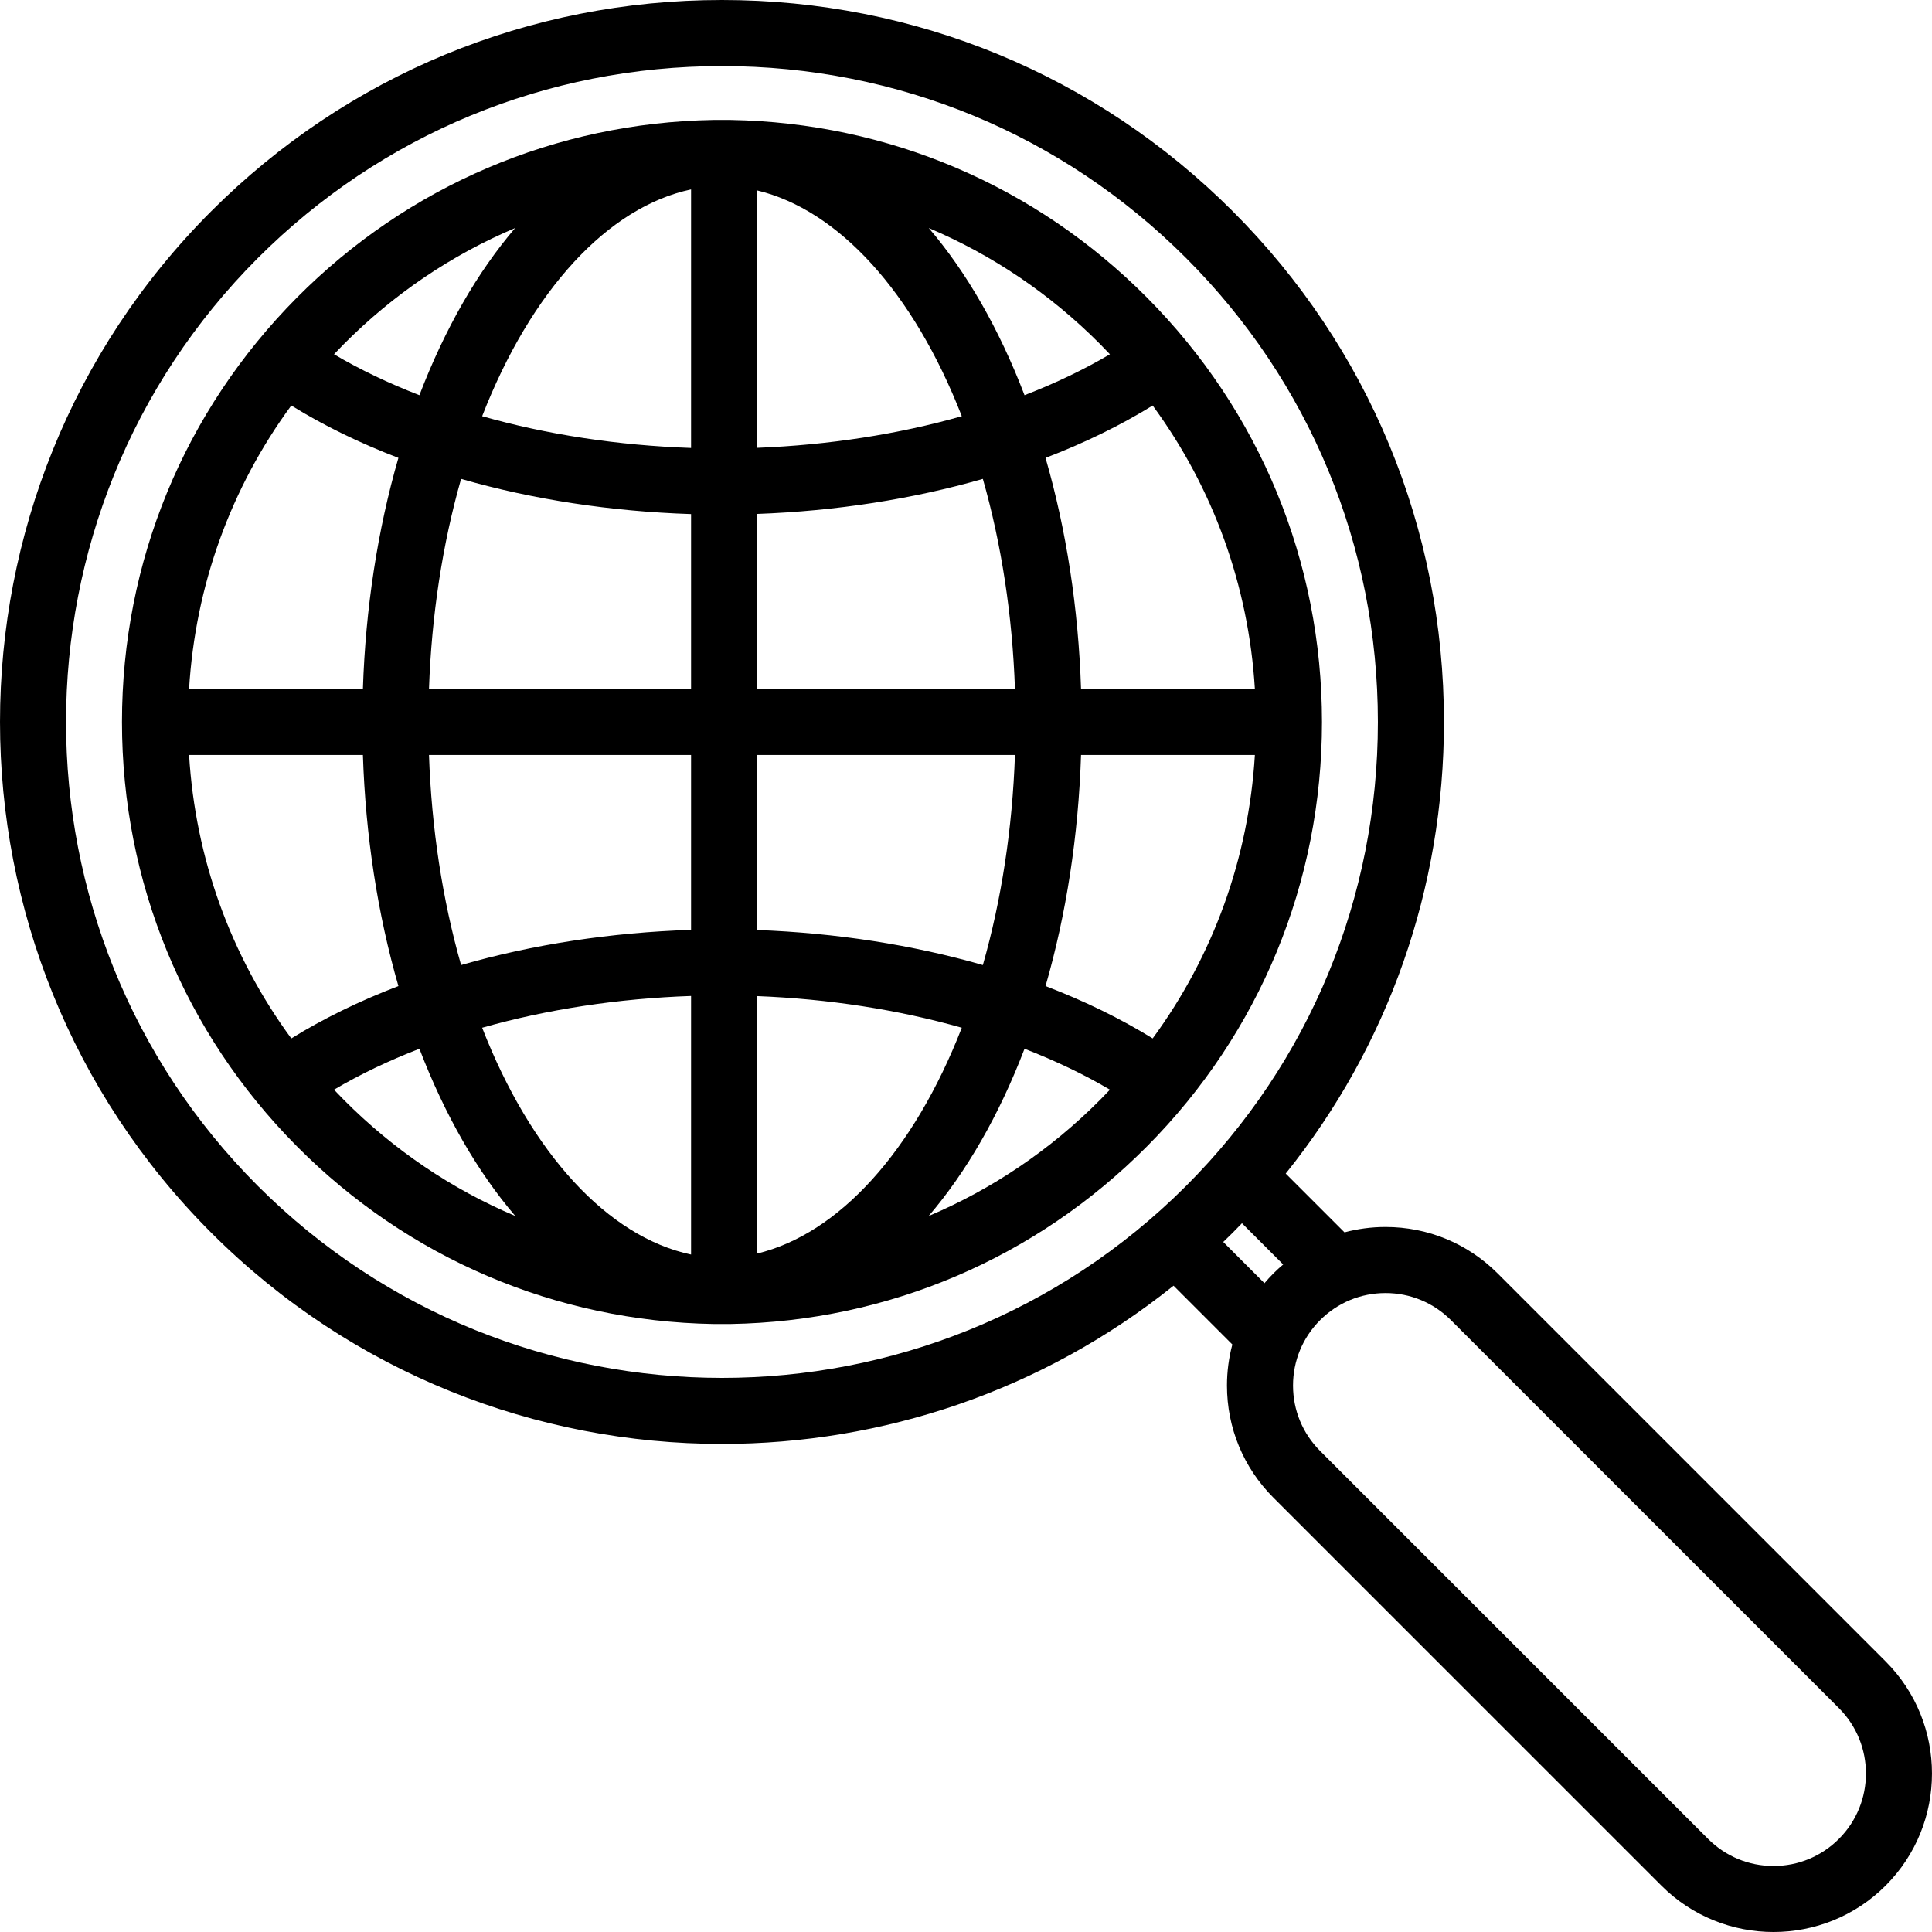
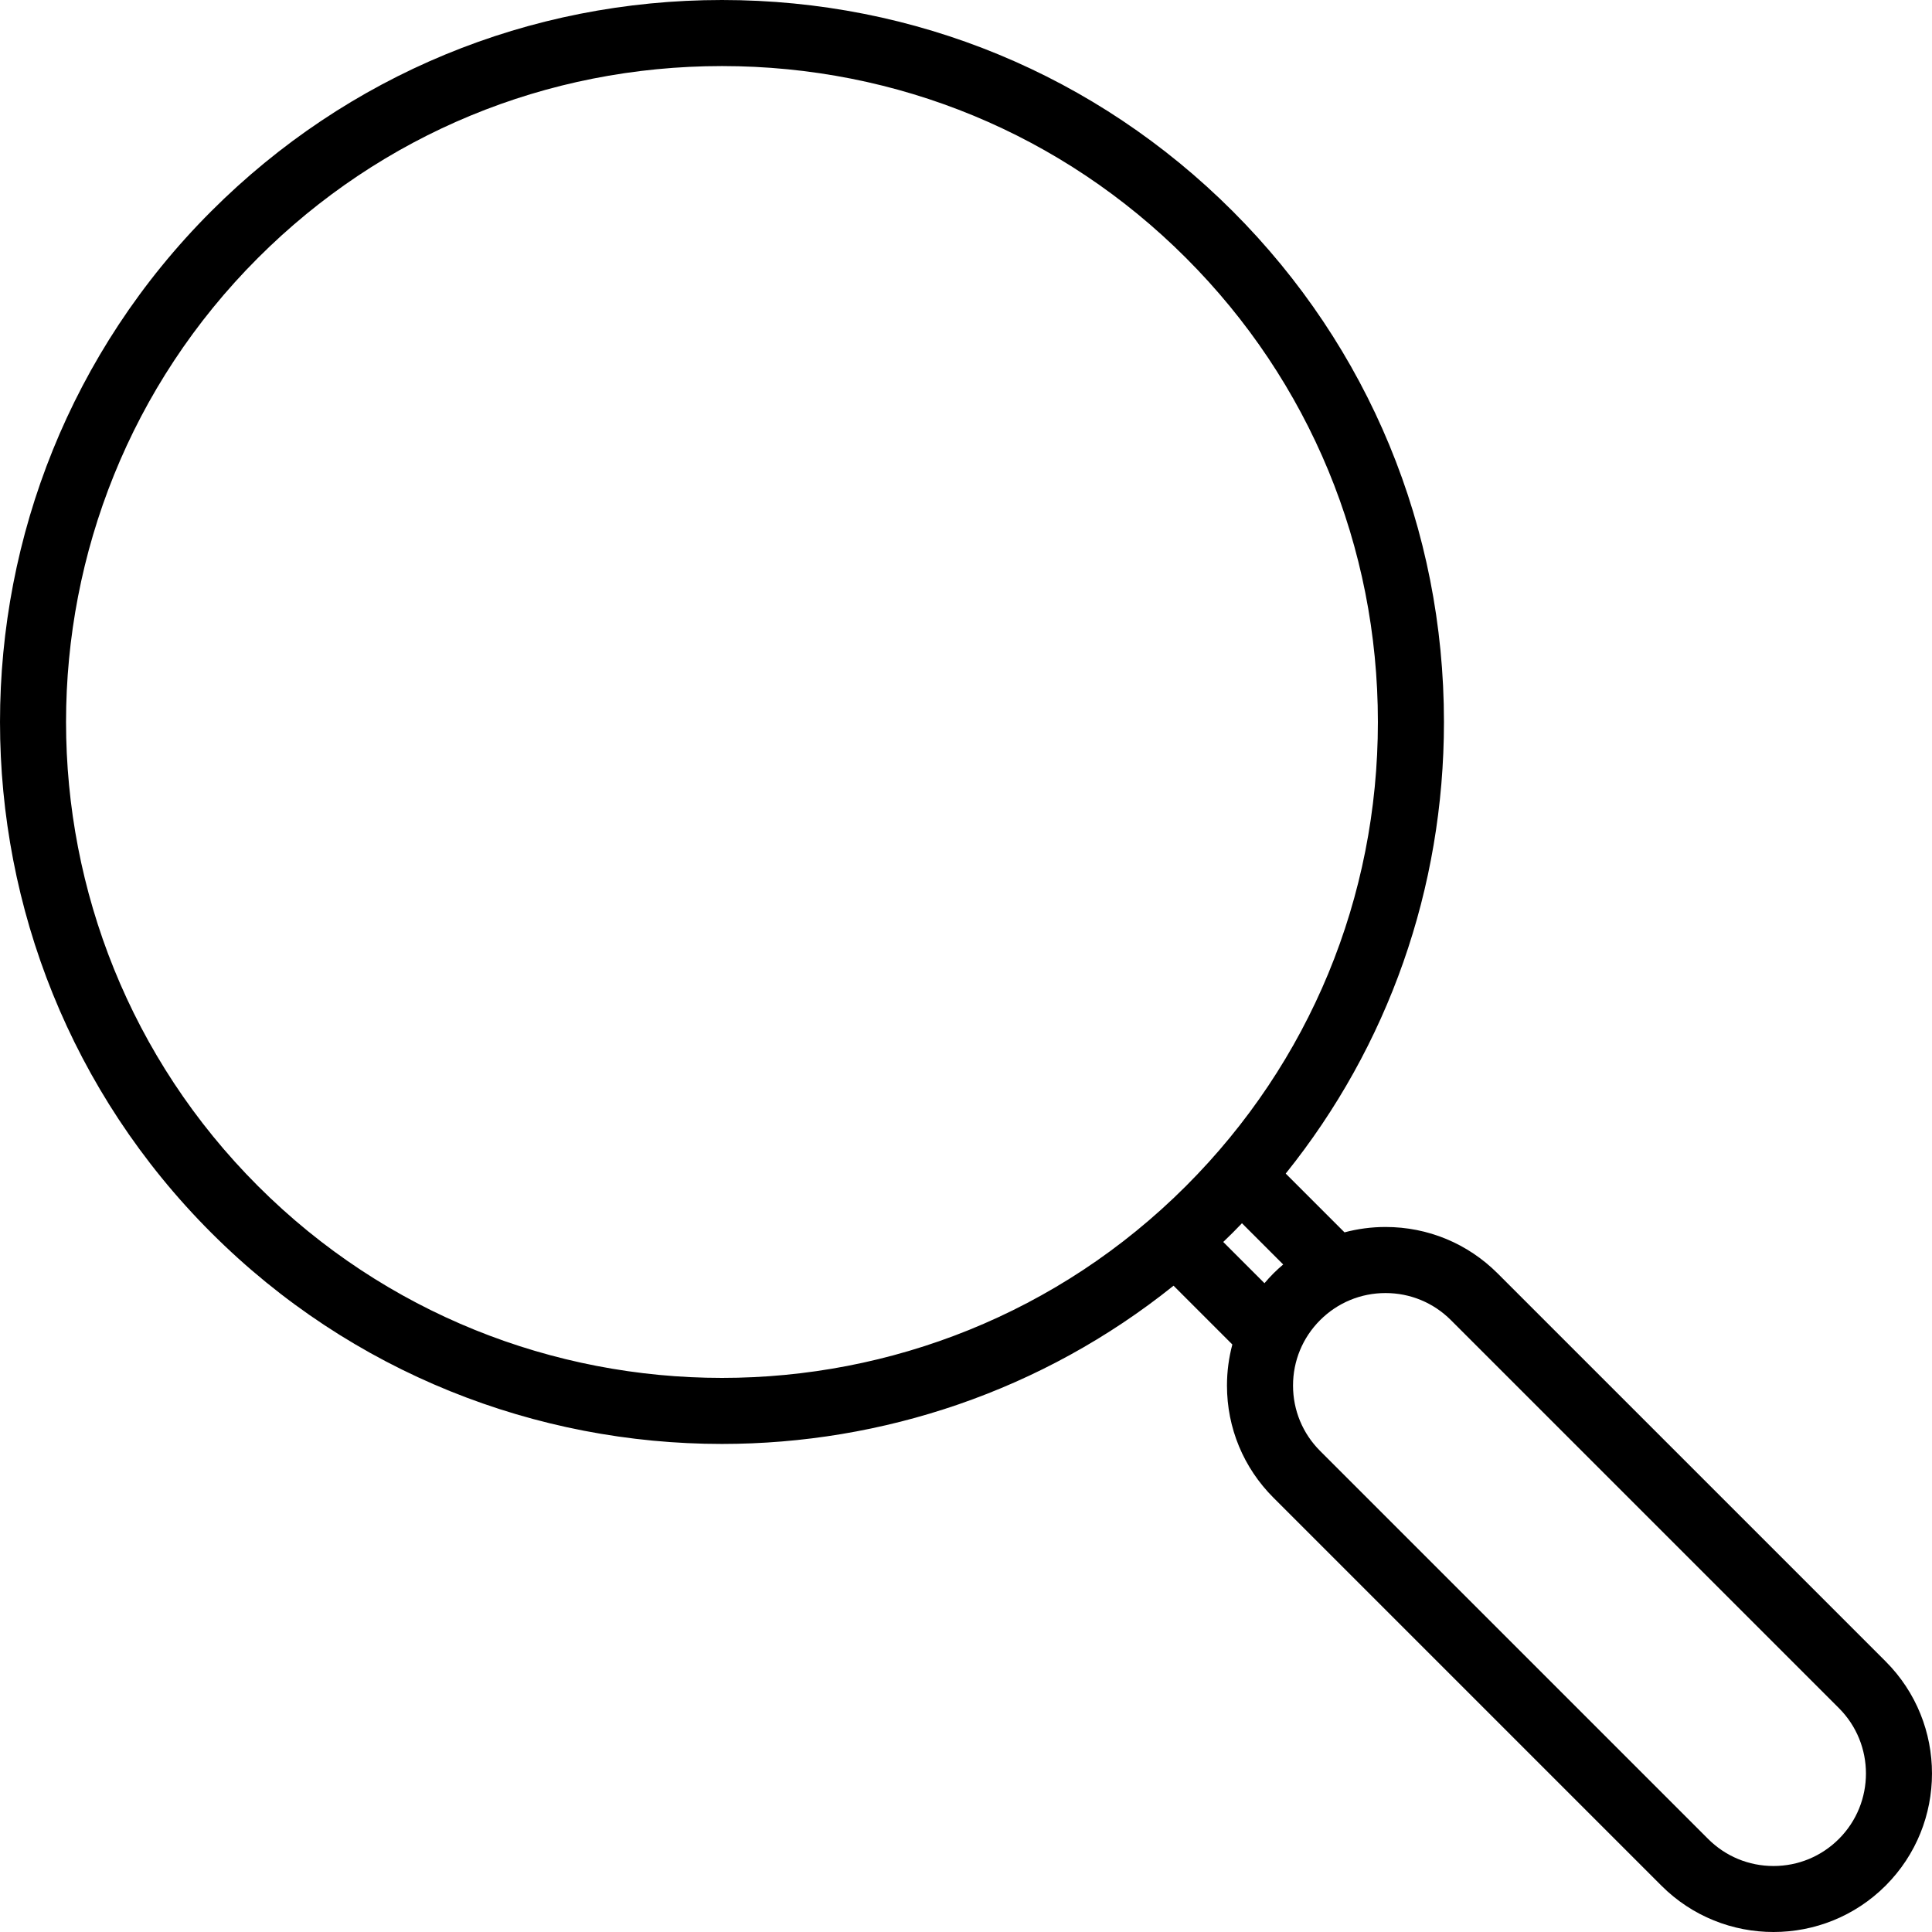
<svg xmlns="http://www.w3.org/2000/svg" fill="#000000" height="800px" width="800px" version="1.1" id="Layer_1" viewBox="0 0 438.647 438.647" xml:space="preserve">
  <g>
    <g>
      <g>
        <path d="M428.118,377.209l-88.089-88.088c-6.8-6.799-15.839-10.544-25.455-10.544c-3.189,0-6.312,0.421-9.314,1.219     l-13.346-13.346c23.274-28.965,35.926-64.754,35.926-102.531c0-43.852-17.033-85.034-47.96-115.96     C248.952,17.033,207.77,0,163.919,0C120.07,0,78.883,17.034,47.958,47.959c-63.941,63.941-63.942,167.981,0,231.922     c31.97,31.971,73.965,47.956,115.96,47.956c36.344,0,72.682-11.982,102.528-35.927l13.349,13.349     c-0.799,3.003-1.22,6.127-1.22,9.318c0,9.615,3.745,18.656,10.544,25.455l88.089,88.088c7.018,7.018,16.236,10.527,25.454,10.527     c9.219,0,18.438-3.509,25.455-10.527c0.001,0,0.001,0,0.001,0C442.153,414.083,442.153,391.245,428.118,377.209z      M163.919,312.843c-38.15-0.002-76.312-14.525-105.355-43.568c-58.093-58.093-58.092-152.617,0-210.709     C86.658,30.472,124.074,15,163.919,15s77.26,15.472,105.354,43.566c28.095,28.094,43.567,65.509,43.567,105.354     s-15.473,77.26-43.567,105.354C240.223,298.324,202.078,312.847,163.919,312.843z M289.12,289.123     c-0.713,0.713-1.385,1.457-2.031,2.218l-9.36-9.362c0.72-0.694,1.441-1.387,2.151-2.097c0.71-0.71,1.404-1.431,2.099-2.151     l9.36,9.36C290.578,287.737,289.834,288.409,289.12,289.123z M417.51,417.513c-3.967,3.966-9.239,6.15-14.849,6.15     c-5.608,0-10.882-2.185-14.848-6.15l-88.089-88.088c-3.966-3.966-6.15-9.239-6.15-14.848s2.185-10.882,6.151-14.849     c3.966-3.966,9.238-6.15,14.848-6.15s10.882,2.185,14.848,6.15l88.089,88.088C425.698,396.003,425.698,409.325,417.51,417.513z" />
-         <path d="M260.438,67.584c-25.257-25.43-58.79-39.726-94.559-40.349c-0.115-0.008-3.807-0.008-3.922,0     C126.189,27.858,92.656,42.154,67.4,67.584c-25.605,25.781-39.707,59.993-39.707,96.333c0,36.343,14.102,70.557,39.707,96.339     c25.258,25.432,58.788,39.728,94.559,40.35c0.114,0.008,3.806,0.008,3.92,0c35.772-0.622,69.302-14.918,94.56-40.35     c25.605-25.782,39.707-59.996,39.707-96.339C300.145,127.577,286.044,93.365,260.438,67.584z M156.902,43.005v58.705     c-16.533-0.573-32.682-3.025-47.433-7.213C120.608,65.884,138.052,47.002,156.902,43.005z M156.902,116.717v39.7H97.4     c0.576-16.63,3.056-32.87,7.288-47.687C120.941,113.409,138.734,116.127,156.902,116.717z M78.041,78.155     c11.333-11.41,24.537-20.3,38.923-26.385c-8.538,9.982-15.927,22.779-21.739,37.956c-7.021-2.719-13.513-5.819-19.388-9.292     C76.561,79.667,77.295,78.906,78.041,78.155z M66.134,92.072c7.316,4.518,15.453,8.497,24.324,11.891     c-4.723,16.313-7.47,34.192-8.062,52.454H42.928C44.345,132.989,52.378,110.809,66.134,92.072z M66.134,235.767     c-13.756-18.737-21.789-40.92-23.205-64.35h39.467c0.593,18.265,3.339,36.147,8.062,52.46     C81.583,227.273,73.446,231.252,66.134,235.767z M78.041,249.685c-0.745-0.75-1.479-1.511-2.204-2.279     c5.873-3.472,12.365-6.572,19.39-9.293c5.818,15.187,13.216,27.985,21.761,37.969C102.593,269.996,89.38,261.102,78.041,249.685z      M156.902,284.834c-18.841-3.996-36.288-22.877-47.433-51.493c14.75-4.188,30.898-6.641,47.433-7.214V284.834z M156.902,211.121     c-18.168,0.59-35.961,3.308-52.214,7.987c-4.232-14.816-6.712-31.058-7.288-47.691h59.502V211.121z M261.705,92.072     c13.756,18.737,21.789,40.917,23.206,64.345h-39.469c-0.593-18.262-3.34-36.142-8.062-52.454     C246.252,100.569,254.389,96.589,261.705,92.072z M249.796,78.155c0.746,0.751,1.479,1.511,2.203,2.278     c-5.875,3.474-12.366,6.574-19.388,9.293c-5.812-15.178-13.202-27.975-21.741-37.957     C225.257,57.854,238.463,66.744,249.796,78.155z M171.902,43.233c18.475,4.427,35.517,23.139,46.466,51.265     c-14.464,4.106-30.271,6.55-46.466,7.183V43.233z M171.902,116.684c17.832-0.654,35.282-3.358,51.247-7.954     c4.233,14.815,6.713,31.056,7.288,47.687h-58.535V116.684z M171.902,171.417h58.535c-0.576,16.634-3.055,32.875-7.288,47.691     c-15.962-4.596-33.413-7.3-51.247-7.954V171.417z M171.902,284.607v-58.451c16.196,0.633,32.003,3.078,46.465,7.185     C207.416,261.464,190.375,280.177,171.902,284.607z M249.795,249.686c-11.339,11.417-24.551,20.311-38.946,26.397     c8.546-9.984,15.944-22.782,21.761-37.969c7.025,2.721,13.517,5.821,19.39,9.293     C251.276,248.174,250.542,248.935,249.795,249.686z M261.705,235.768c-7.312-4.515-15.449-8.495-24.325-11.89     c4.722-16.315,7.469-34.196,8.062-52.461h39.469C283.495,194.847,275.462,217.03,261.705,235.768z" />
      </g>
    </g>
  </g>
</svg>